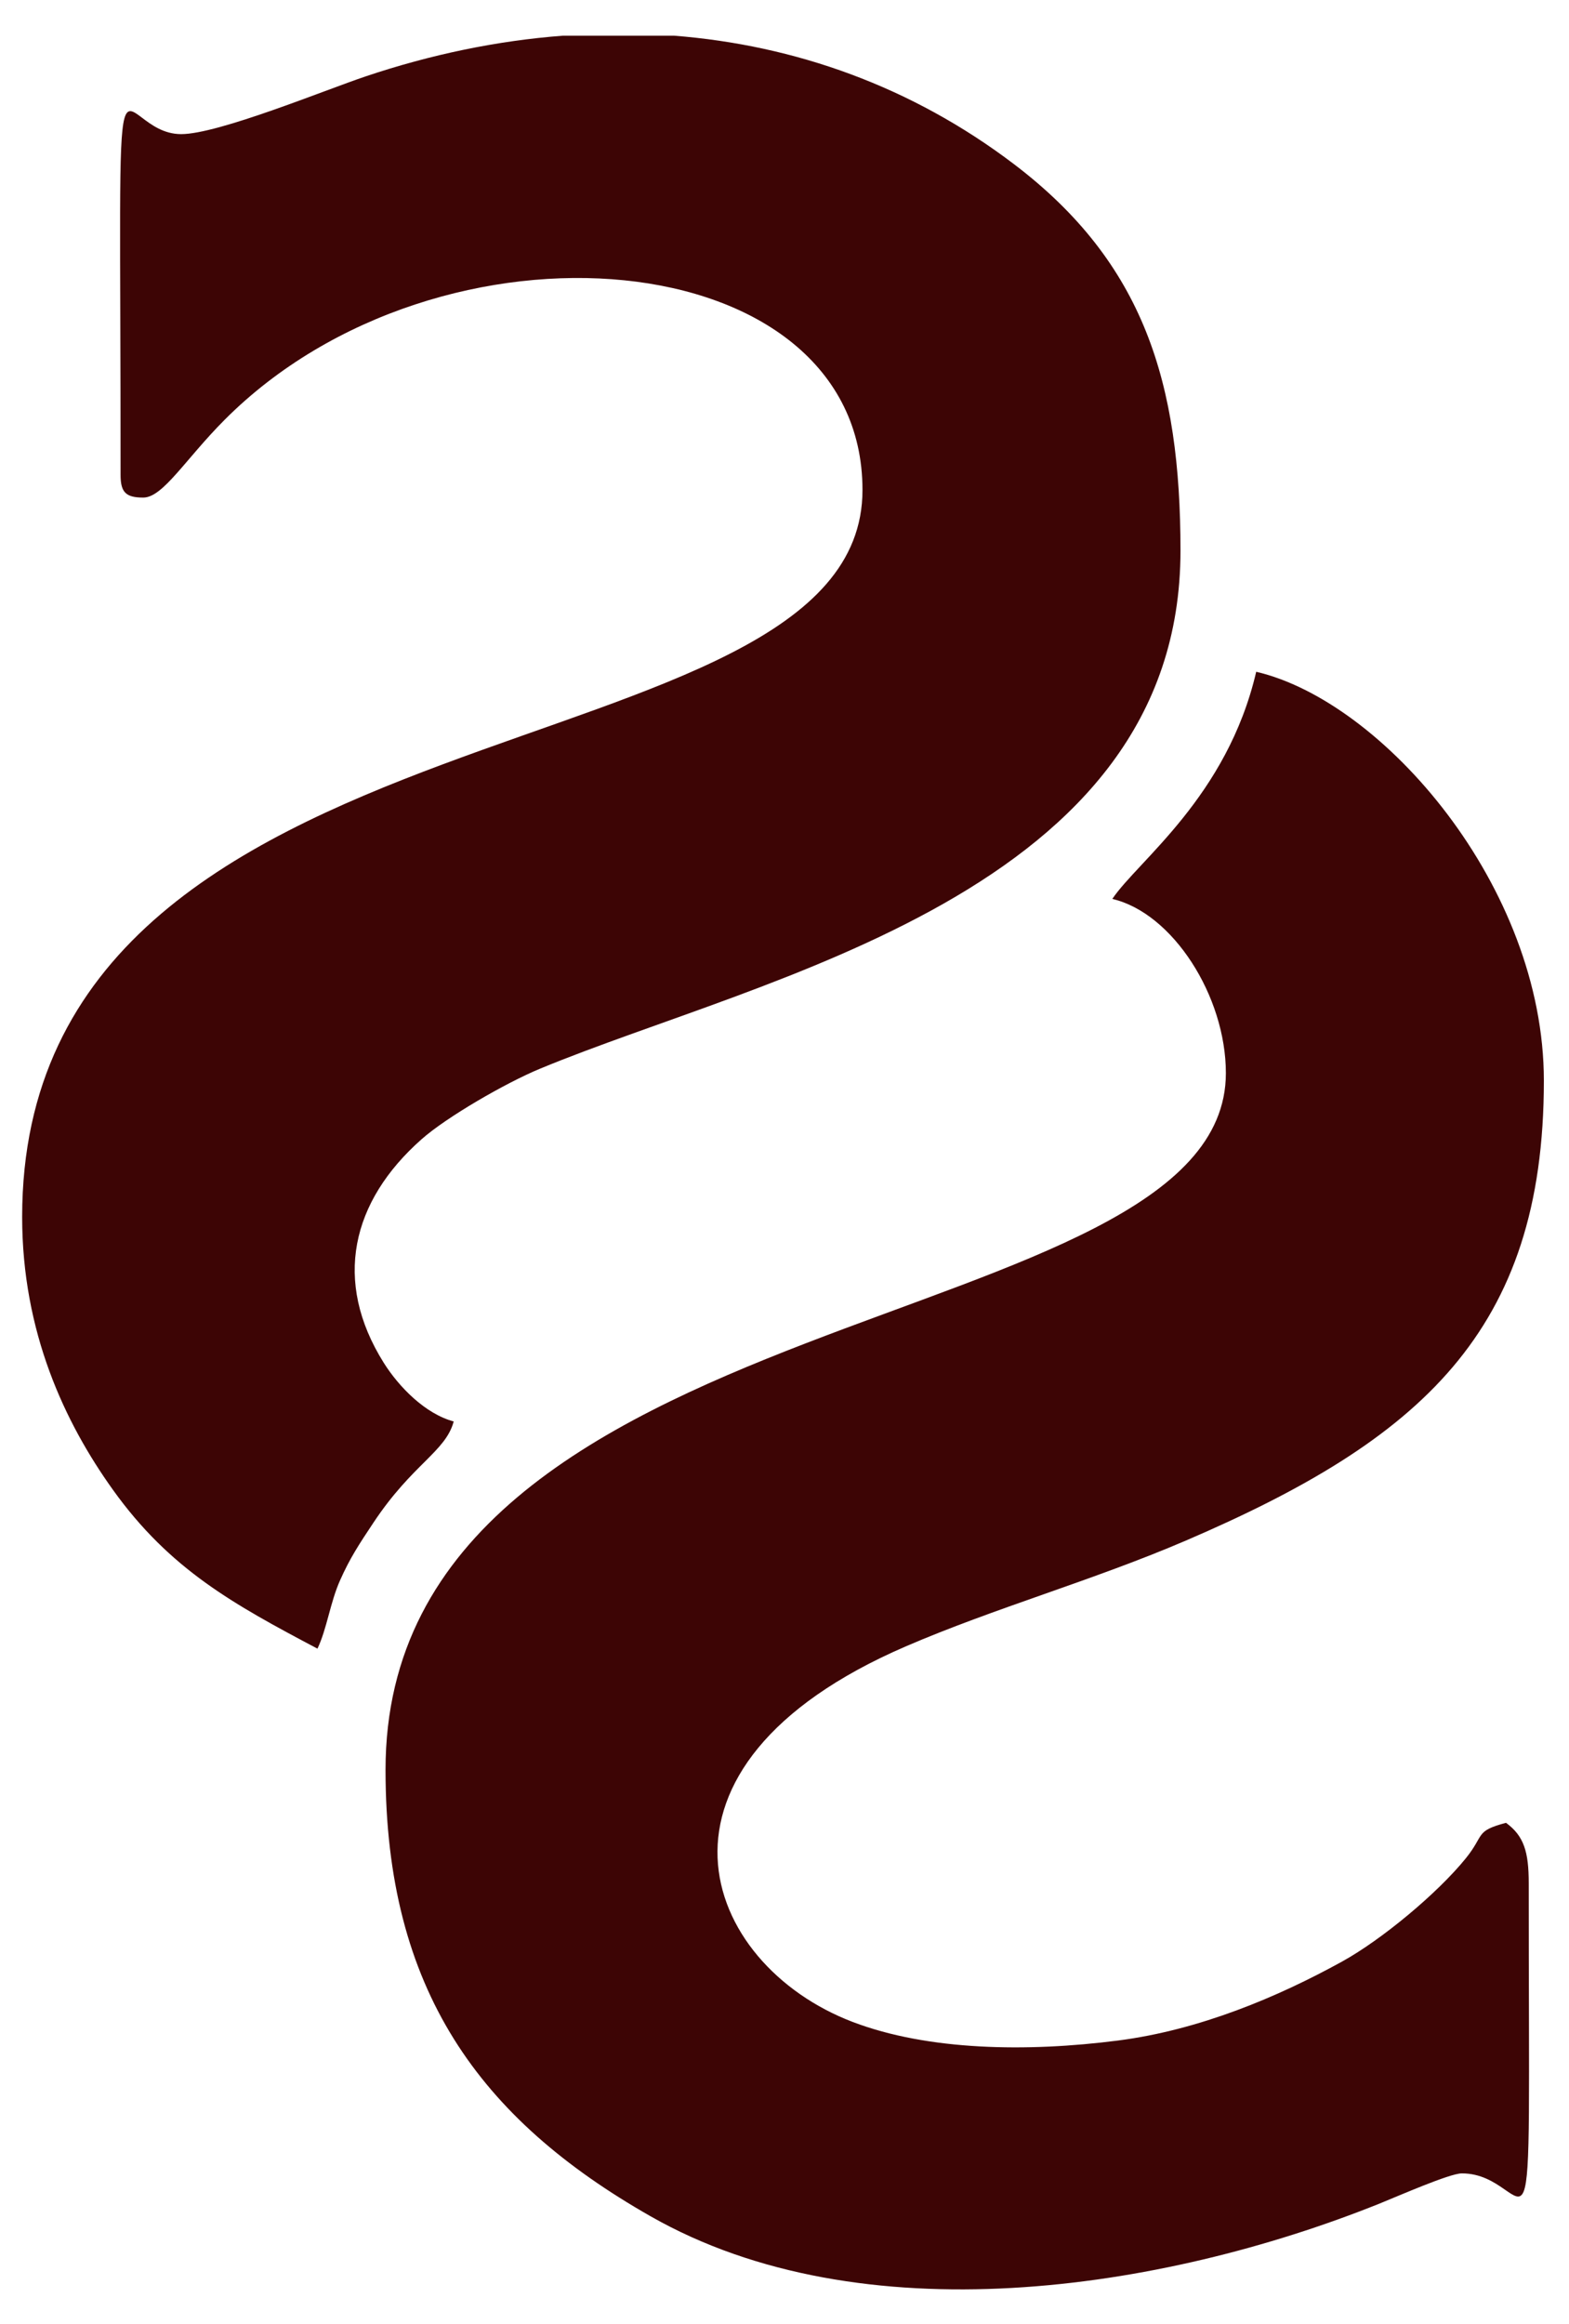
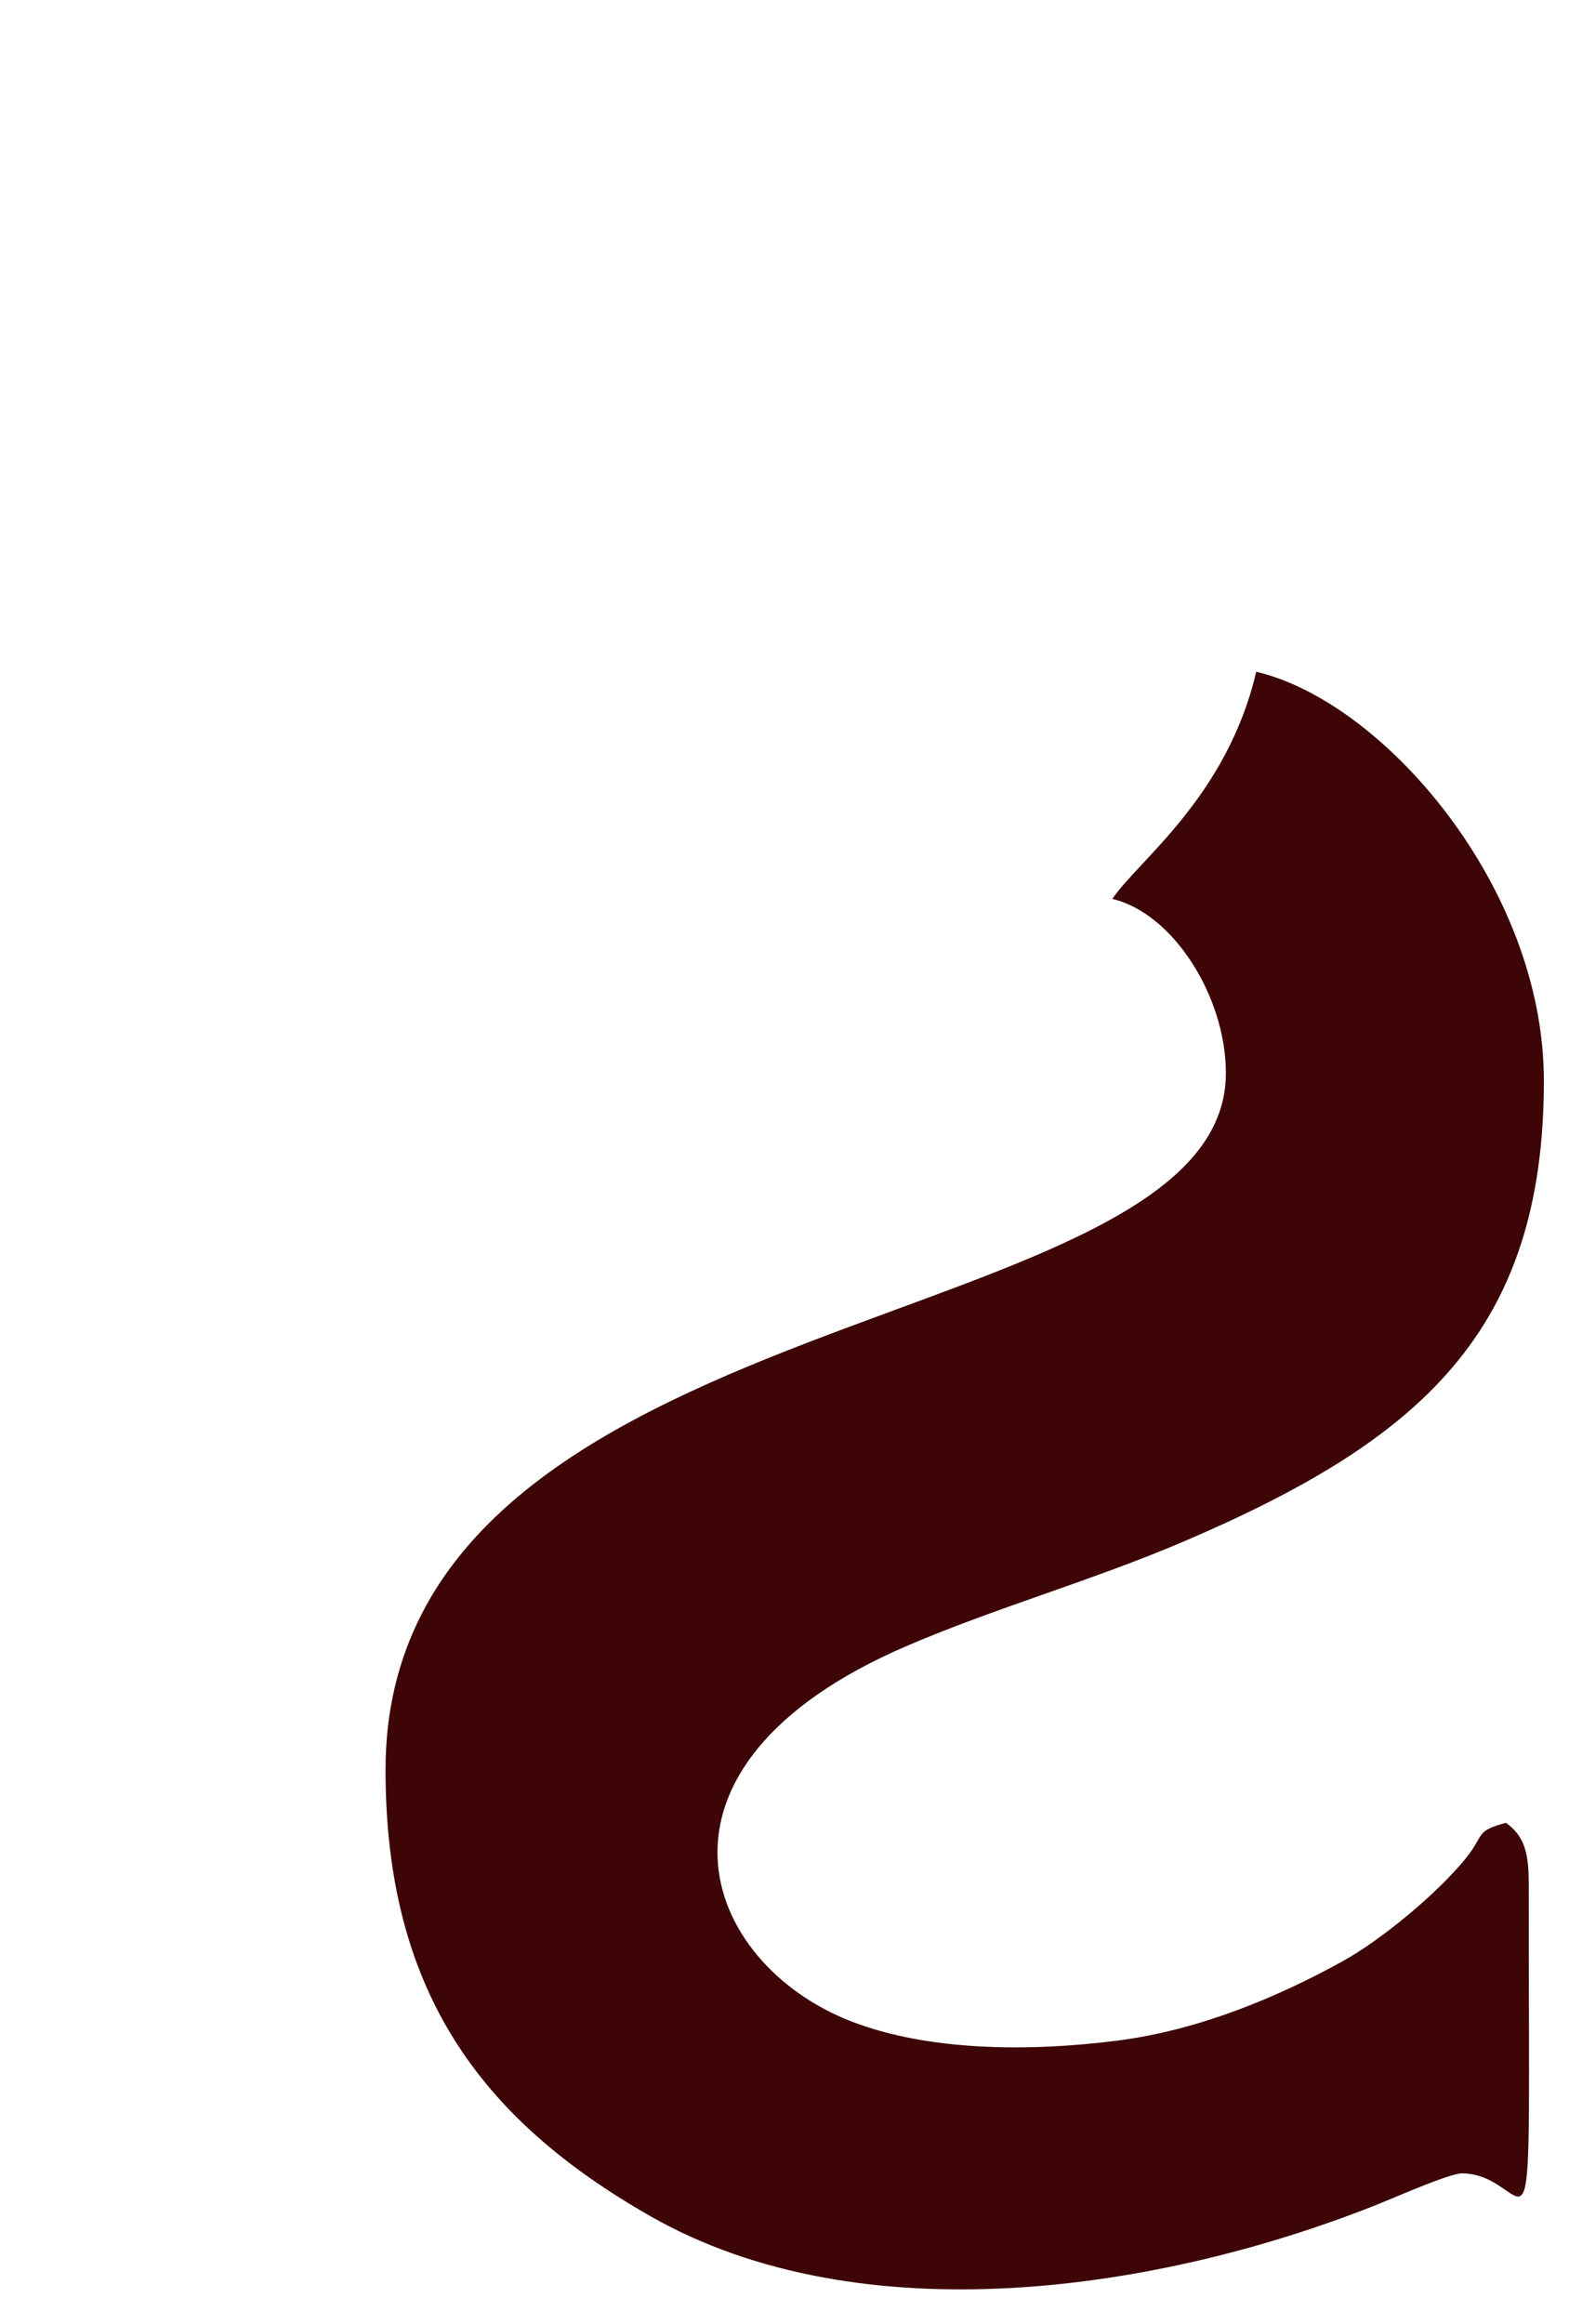
<svg xmlns="http://www.w3.org/2000/svg" xml:space="preserve" width="2.808in" height="4.158in" version="1.1" style="shape-rendering:geometricPrecision; text-rendering:geometricPrecision; image-rendering:optimizeQuality; fill-rule:evenodd; clip-rule:evenodd" viewBox="0 0 2808 4158">
  <defs>
    <style type="text/css">
   
    .fil0 {fill:#3D0505}
   
  </style>
  </defs>
  <g id="Layer_x0020_1">
    <g id="_1723080527952">
      <path class="fil0" d="M1990.69 1608.37c108.17,25.19 203.22,174.04 203.22,311.67 0,479.82 -1503.93,393.82 -1503.93,1246.48 0,393.54 168.01,624.46 474.63,799 377.19,214.73 912.57,134.27 1304.14,-22.8 32.41,-13.05 125.15,-53.87 147.1,-54.08 135.74,-1.05 120.09,260.6 120.09,-518.89 0,-56.26 -8.42,-84.74 -40.69,-108.38 -56.12,15.02 -37.6,21.05 -71.97,63.56 -50.58,62.43 -150.19,145.42 -221.6,184.78 -115.04,63.41 -254.92,122.41 -400.83,141.21 -163.31,20.98 -340.22,18.03 -474.77,-33.25 -270.98,-103.26 -405.53,-455.83 94.77,-671.89 159.45,-68.81 335.17,-117.99 501.64,-189.47 419.28,-180.14 640.53,-373.69 640.53,-822.71 0,-347.45 -287.96,-678.83 -514.83,-731.66 -52.19,223.99 -211.99,338.4 -257.52,406.44z" />
-       <path class="fil0" d="M324.23 239.98c-126.41,0 -108.45,-277.58 -108.45,609.67 0,31.22 9.4,40.62 40.62,40.62 35.28,0 75.2,-68.54 145.49,-139.04 385.61,-387.22 1141.68,-320.51 1141.68,125.5 0,526.89 -1503.93,349.2 -1503.93,1300.7 0,206.24 76.39,367.93 162.39,488.03 102.35,143.03 216.76,205.26 366.11,284.31 16.91,-35.29 22.73,-82.57 40.41,-122.13 17.74,-39.99 34.3,-64.96 59.63,-103.05 70.22,-105.85 129.21,-126.97 143.8,-181.33 -50.79,-13.54 -97.93,-61.52 -125.28,-105.08 -91.41,-145.98 -57.94,-288.59 67.62,-399.71 44.69,-39.64 150.4,-100.81 212.27,-126.41 399.22,-165.34 1146.09,-314.06 1146.09,-926.95 0,-299.89 -65.17,-514.47 -297.78,-691.25 -183.72,-139.53 -392.69,-213.11 -608.75,-230.02l-198.45 0c-118.34,8.98 -237.03,33.74 -353.27,72.81 -73.23,24.62 -263.83,103.33 -330.19,103.33z" />
    </g>
  </g>
</svg>